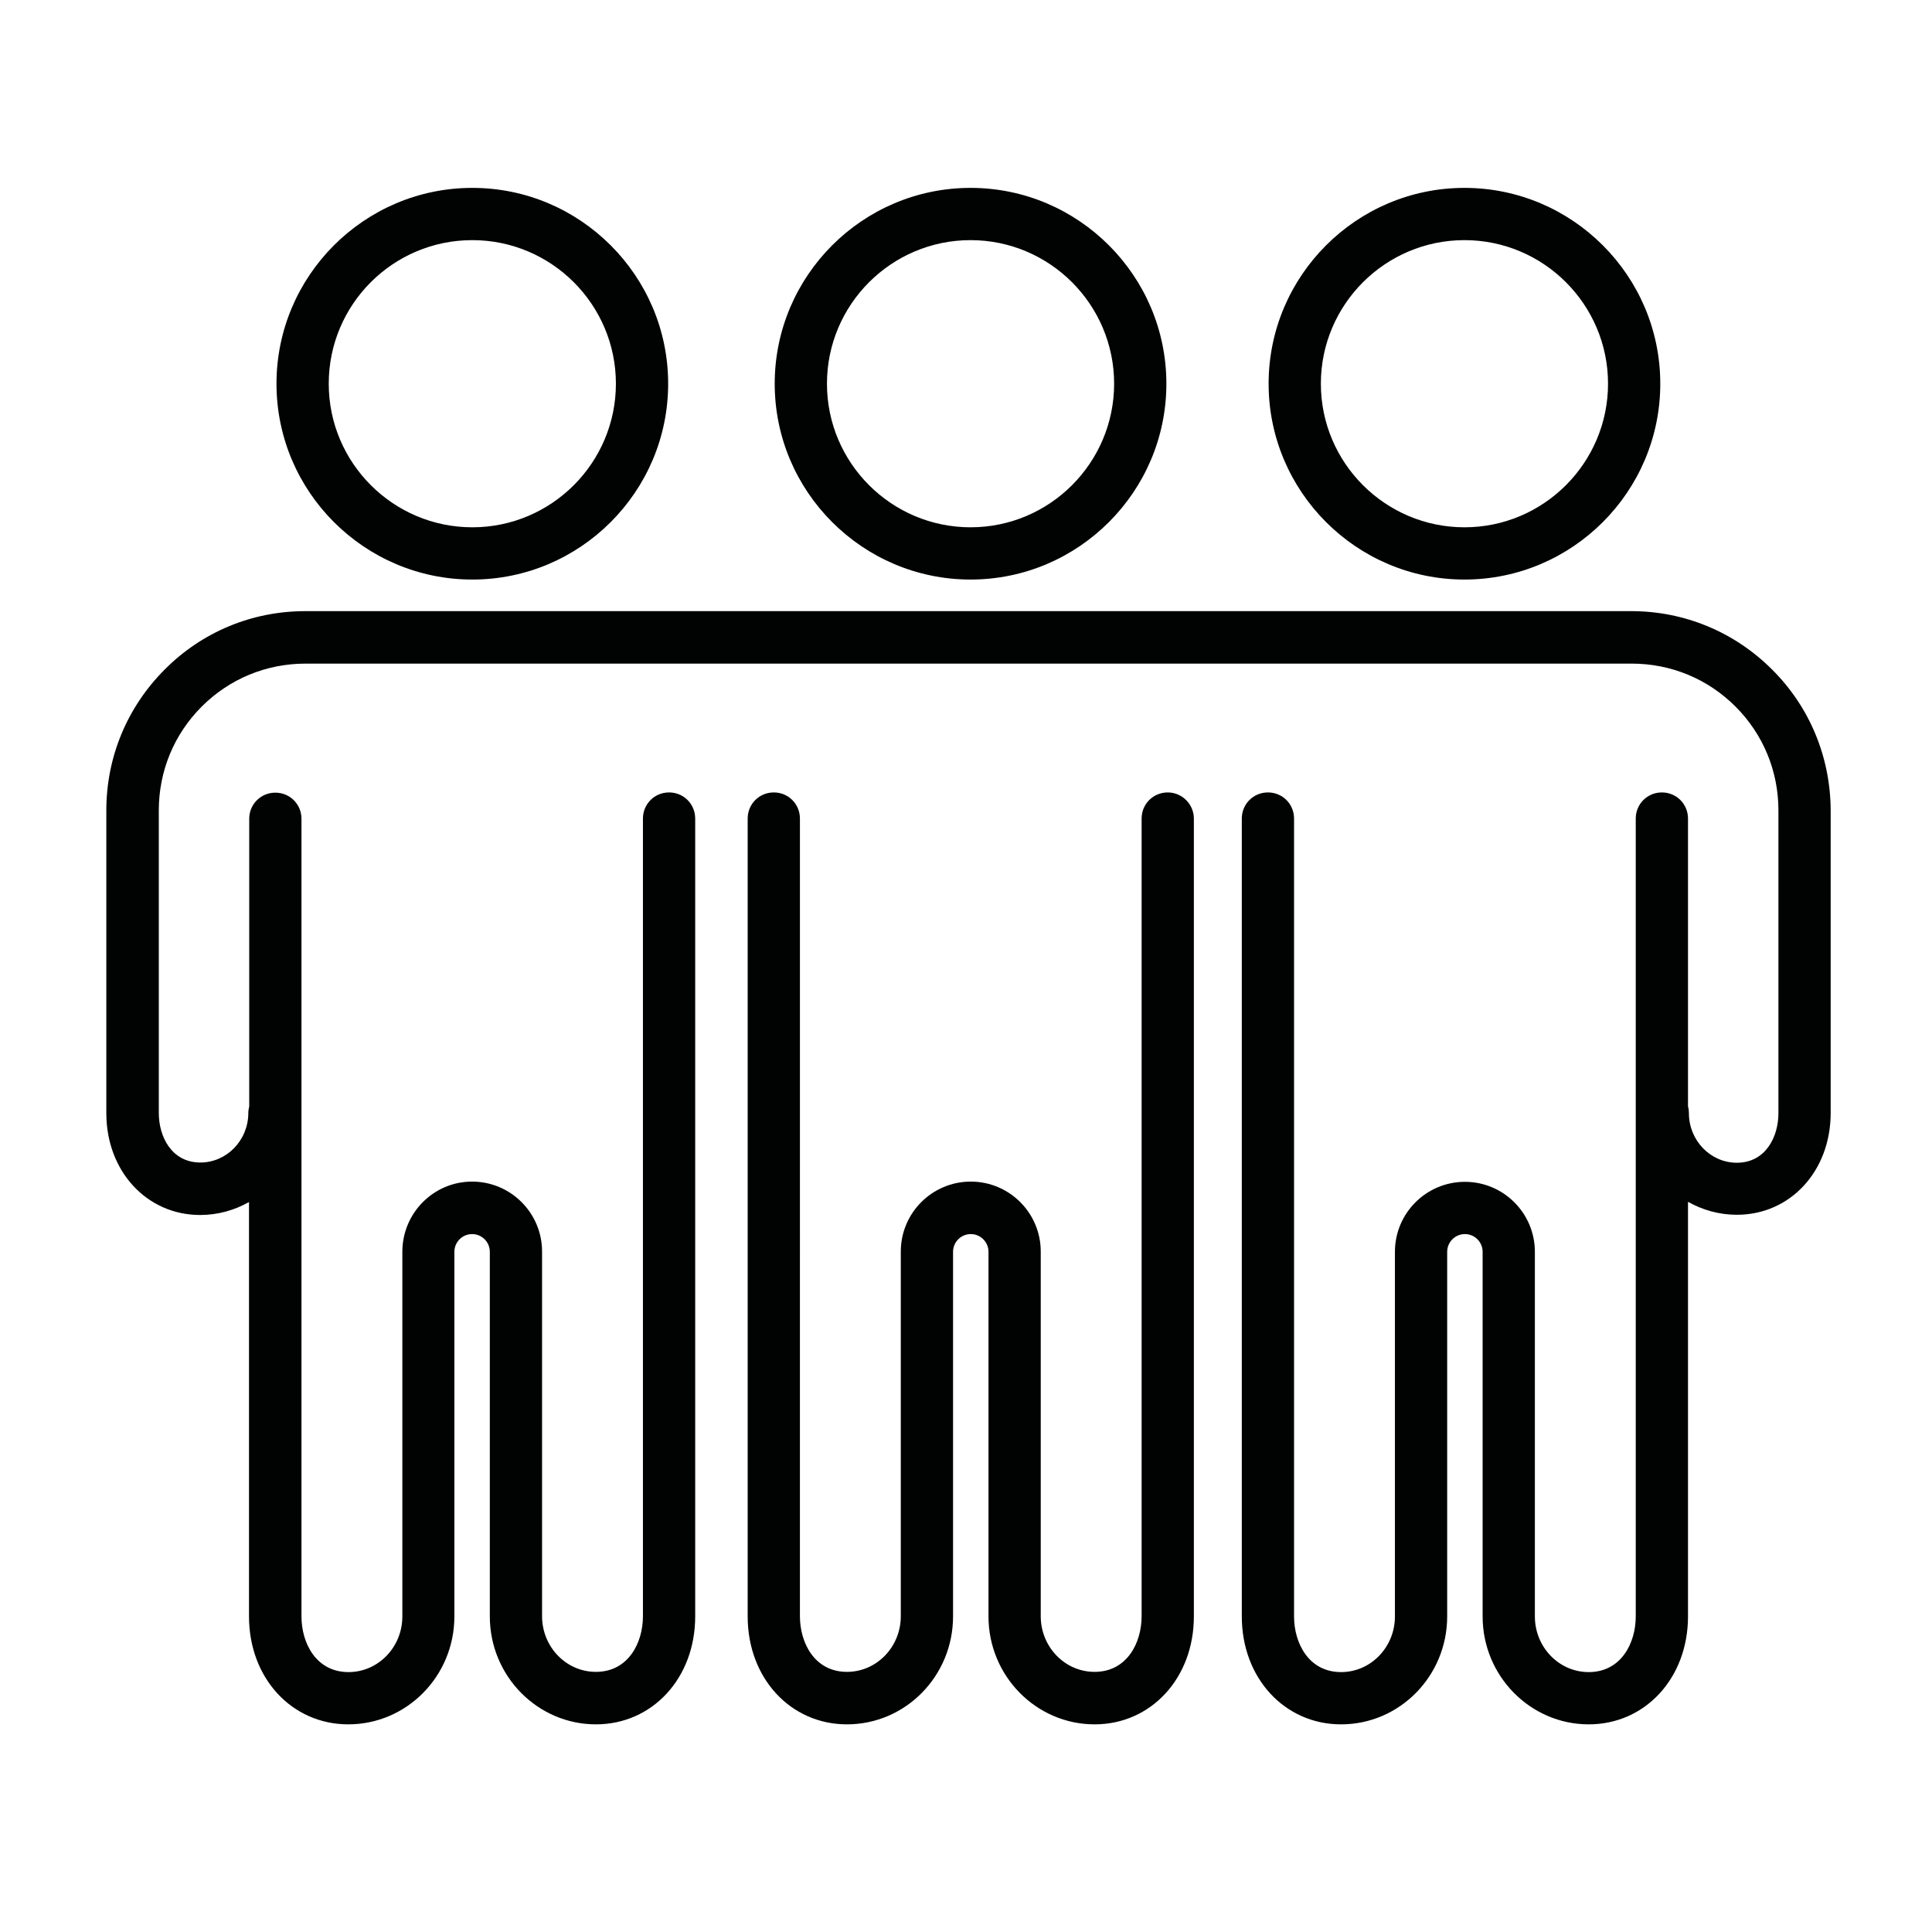
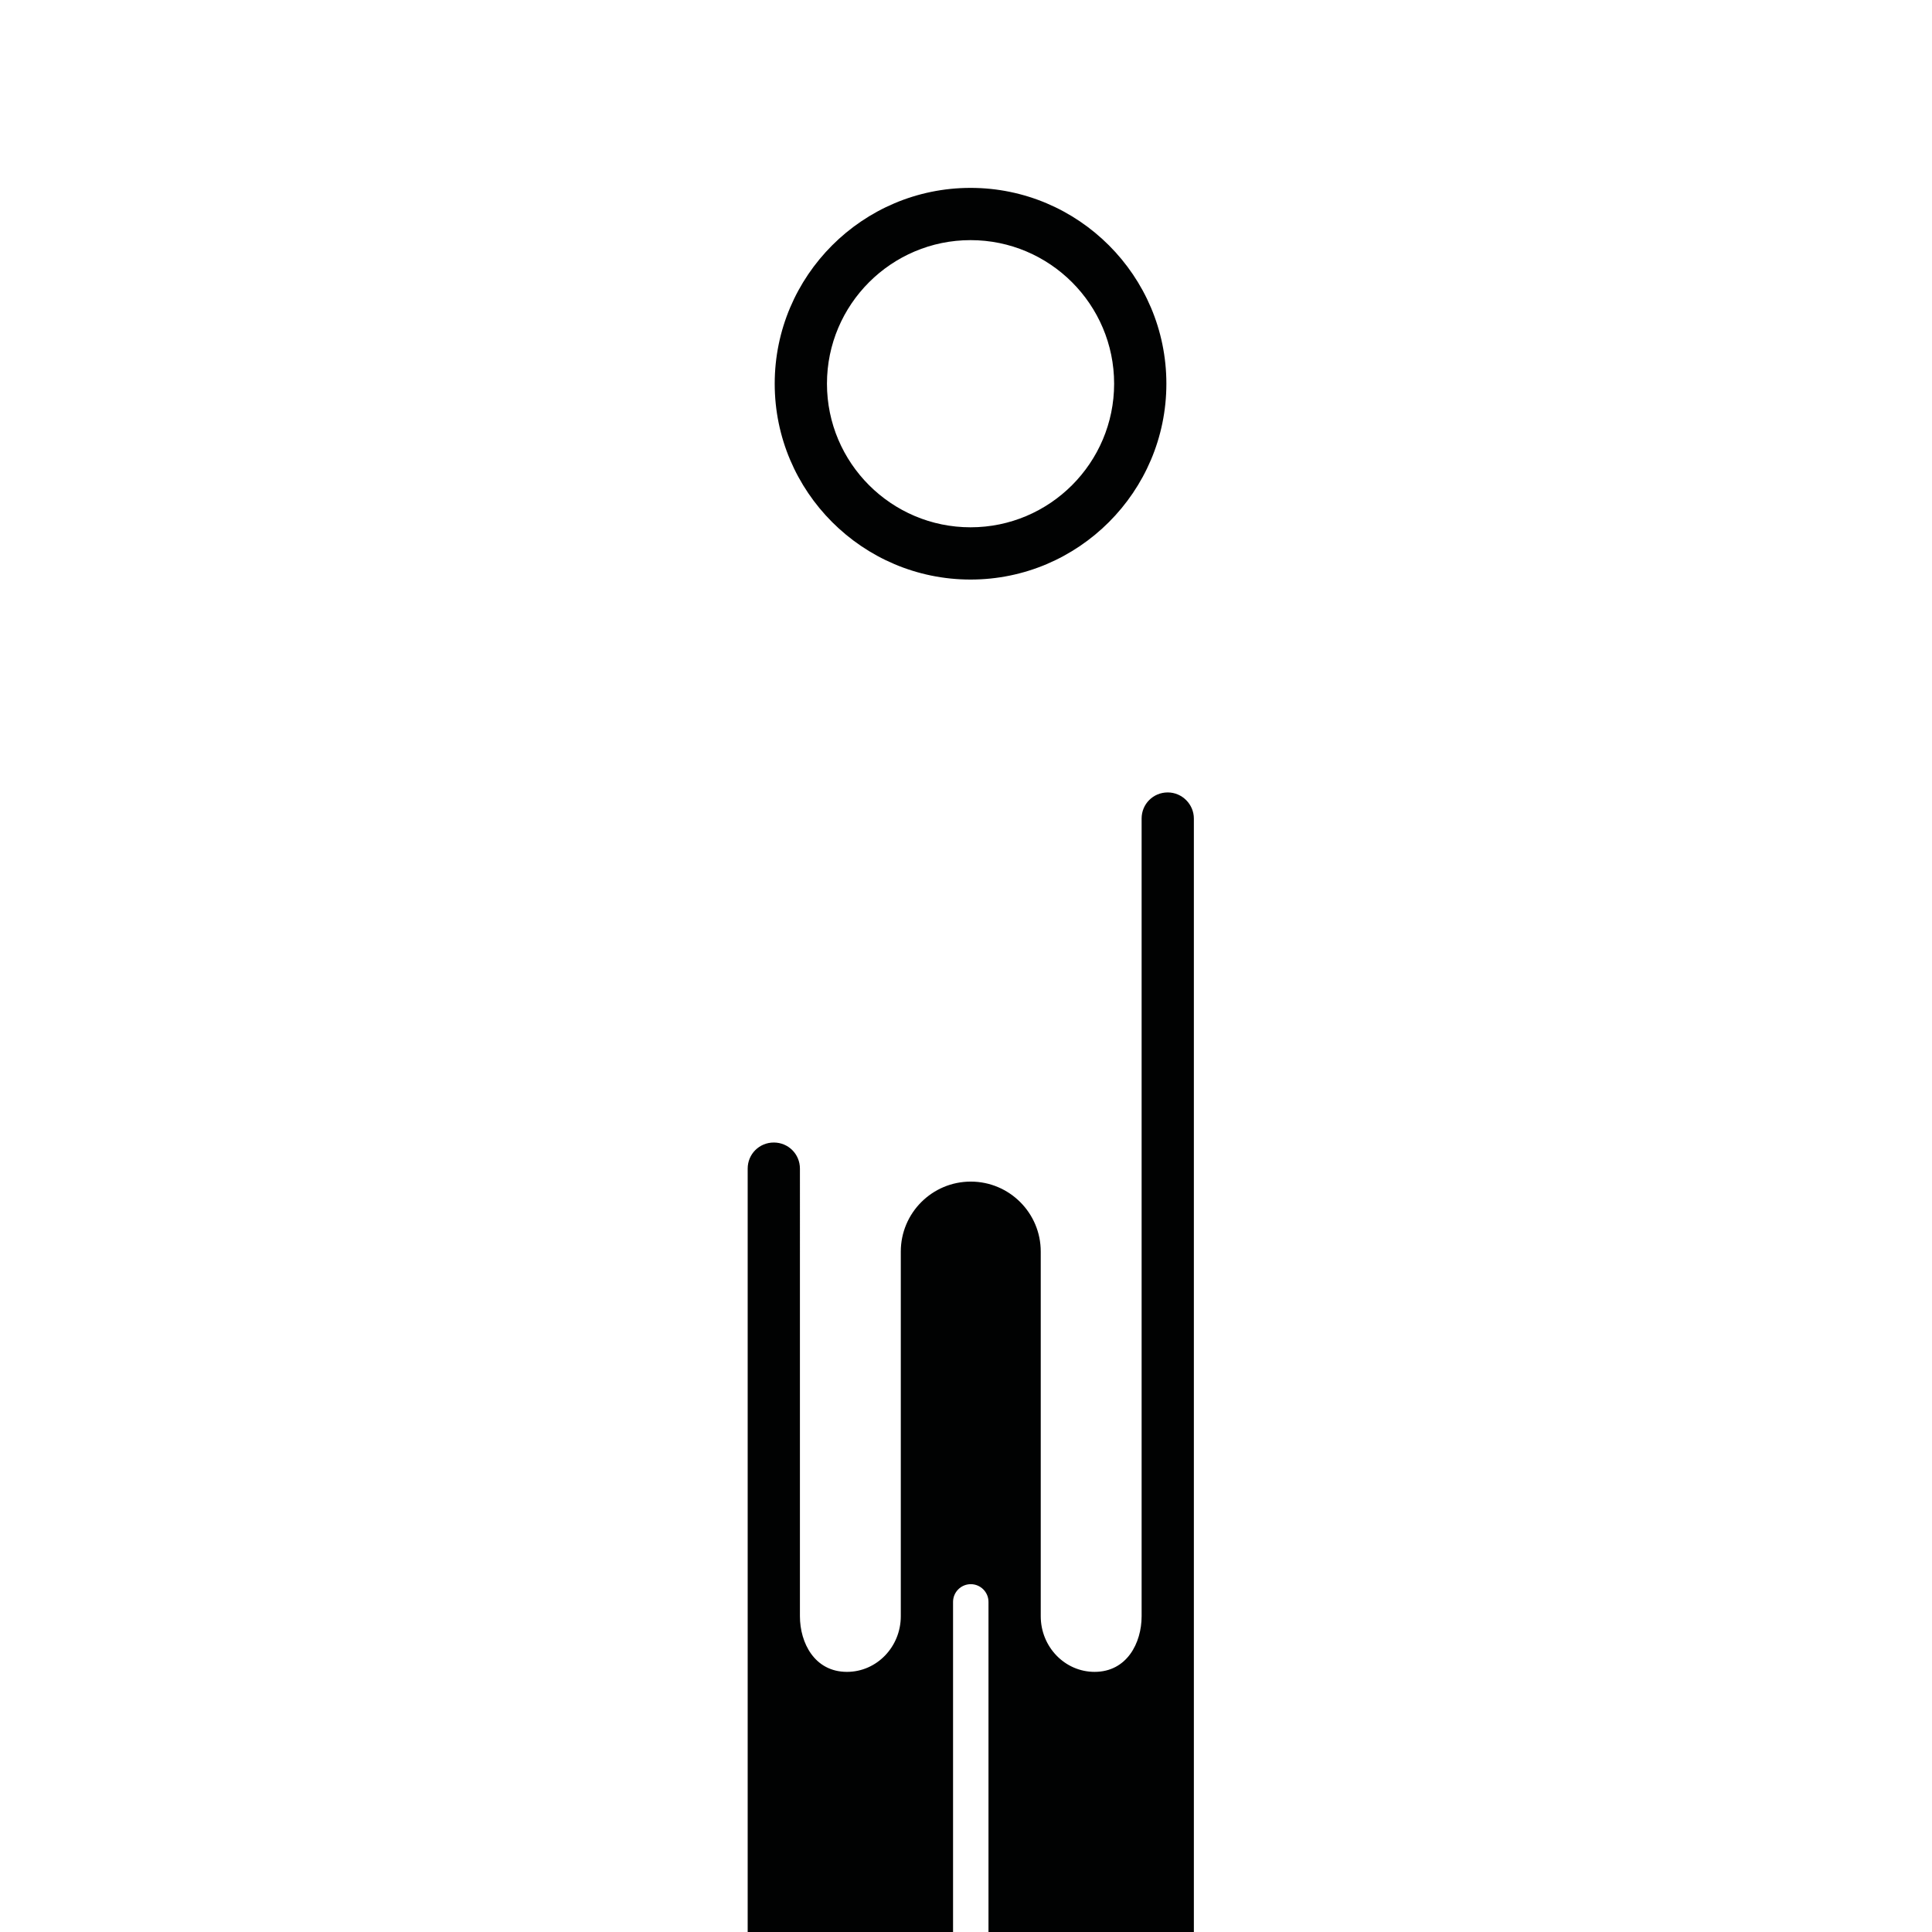
<svg xmlns="http://www.w3.org/2000/svg" version="1.1" id="Ebene_1" x="0px" y="0px" viewBox="0 0 850.4 850.4" style="enable-background:new 0 0 850.4 850.4;" xml:space="preserve">
  <style type="text/css">
	.st0{fill:#010202;}
</style>
  <g>
-     <path class="st0" d="M207.9,255.1c47.5,0,86.2-38.7,86.2-86.2c0-47.5-38.7-86.2-86.2-86.2c-47.5,0-86.2,38.7-86.2,86.2   C121.7,216.4,160.4,255.1,207.9,255.1z M207.9,105.7c34.8,0,63.2,28.3,63.2,63.2c0,34.8-28.3,63.2-63.2,63.2   c-34.8,0-63.2-28.3-63.2-63.2C144.7,134,173,105.7,207.9,105.7z" />
    <path class="st0" d="M427.2,255.1c47.5,0,86.2-38.7,86.2-86.2c0-47.5-38.7-86.2-86.2-86.2c-47.5,0-86.2,38.7-86.2,86.2   C341,216.4,379.7,255.1,427.2,255.1z M427.2,105.7c34.8,0,63.2,28.3,63.2,63.2c0,34.8-28.3,63.2-63.2,63.2   c-34.8,0-63.2-28.3-63.2-63.2C364,134,392.4,105.7,427.2,105.7z" />
-     <path class="st0" d="M514,348.8c-6.4,0-11.5,5.1-11.5,11.5v154c0,0.1,0,0.1,0,0.2v196.9c0,11.8-6.5,24.5-20.7,24.5   c-13.1,0-23.7-11-23.7-24.5l0-160.5c0-17-13.8-30.8-30.8-30.8c-17,0-30.8,13.8-30.8,30.8l0,160.5c0,13.5-10.6,24.5-23.7,24.5   c-14.2,0-20.7-12.7-20.7-24.5V514.6c0-0.1,0-0.1,0-0.2V360.3c0-6.4-5.1-11.5-11.5-11.5c-6.4,0-11.5,5.1-11.5,11.5v154.2   c0,0.1,0,0.1,0,0.2v196.8c0,27.1,18.8,47.5,43.7,47.5c25.8,0,46.7-21.3,46.7-47.5l0-160.5c0-4.3,3.5-7.8,7.8-7.8   c4.3,0,7.8,3.5,7.8,7.8l0,160.5c0,26.2,21,47.5,46.7,47.5c24.9,0,43.7-20.4,43.7-47.5V514.7c0-0.1,0-0.1,0-0.2V360.3   C525.5,354,520.3,348.8,514,348.8z" />
-     <path class="st0" d="M644.6,255.1c47.5,0,86.2-38.7,86.2-86.2c0-47.5-38.7-86.2-86.2-86.2c-47.5,0-86.2,38.7-86.2,86.2   C558.4,216.4,597.1,255.1,644.6,255.1z M644.6,105.7c34.8,0,63.2,28.3,63.2,63.2c0,34.8-28.3,63.2-63.2,63.2   c-34.8,0-63.2-28.3-63.2-63.2C581.4,134,609.8,105.7,644.6,105.7z" />
-     <path class="st0" d="M780,294.7c-16.5-16.5-38.5-25.7-62-25.7H134.4c0,0,0,0,0,0c-23.4,0-45.4,9.1-61.9,25.7   c-16.5,16.5-25.7,38.5-25.7,62v133.3c0,25.5,17.8,44.8,41.3,44.8c7.8,0,15.1-2.1,21.5-5.7v182.4c0,27.1,18.8,47.5,43.7,47.5   c25.8,0,46.7-21.3,46.7-47.5l0-160.5c0-4.3,3.5-7.8,7.8-7.8c4.3,0,7.8,3.5,7.8,7.8l0,160.5c0,26.2,21,47.5,46.7,47.5   c24.9,0,43.7-20.4,43.7-47.5V514.7c0-0.1,0-0.1,0-0.2V360.3c0-6.4-5.1-11.5-11.5-11.5s-11.5,5.1-11.5,11.5v154c0,0.1,0,0.1,0,0.2   v196.9c0,11.8-6.5,24.5-20.7,24.5c-13.1,0-23.7-11-23.7-24.5l0-160.5c0-17-13.8-30.8-30.8-30.8S177.1,534,177.1,551l0,160.5   c0,13.5-10.6,24.5-23.7,24.5c-14.2,0-20.7-12.7-20.7-24.5V514.6c0-0.1,0-0.1,0-0.2v-154c0-6.4-5.1-11.5-11.5-11.5   s-11.5,5.1-11.5,11.5V487c-0.2,0.9-0.4,1.9-0.4,2.9c0,12-9.5,21.8-21.1,21.8c-12.6,0-18.3-11.3-18.3-21.8V356.7   c0-17.3,6.7-33.5,18.9-45.7c12.2-12.2,28.4-18.9,45.7-18.9h583.7c17.3,0,33.5,6.7,45.7,18.9c12.2,12.2,18.9,28.4,18.9,45.7v133.3   c0,10.5-5.7,21.8-18.3,21.8c-11.6,0-21.1-9.8-21.1-21.8c0-1-0.1-2-0.4-3V360.3c0-6.4-5.1-11.5-11.5-11.5c-6.4,0-11.5,5.1-11.5,11.5   v154.1c0,0.1,0,0.1,0,0.2v196.9c0,11.8-6.5,24.5-20.7,24.5c-13.1,0-23.7-11-23.7-24.5l0-160.5c0-17-13.8-30.8-30.8-30.8   c-17,0-30.8,13.8-30.8,30.8l0,160.5c0,13.5-10.6,24.5-23.7,24.5c-14.2,0-20.7-12.7-20.7-24.5V514.6c0-0.1,0-0.1,0-0.2V360.3   c0-6.4-5.1-11.5-11.5-11.5s-11.5,5.1-11.5,11.5v154.2c0,0.1,0,0.1,0,0.2v196.8c0,27.1,18.8,47.5,43.7,47.5   c25.8,0,46.7-21.3,46.7-47.5l0-160.5c0-4.3,3.5-7.8,7.8-7.8c4.3,0,7.8,3.5,7.8,7.8l0,160.5c0,26.2,21,47.5,46.7,47.5   c24.9,0,43.7-20.4,43.7-47.5V529c6.4,3.6,13.7,5.7,21.5,5.7c23.6,0,41.3-19.3,41.3-44.8V356.7C805.7,333.3,796.6,311.2,780,294.7z" />
+     <path class="st0" d="M514,348.8c-6.4,0-11.5,5.1-11.5,11.5v154c0,0.1,0,0.1,0,0.2v196.9c0,11.8-6.5,24.5-20.7,24.5   c-13.1,0-23.7-11-23.7-24.5l0-160.5c0-17-13.8-30.8-30.8-30.8c-17,0-30.8,13.8-30.8,30.8l0,160.5c0,13.5-10.6,24.5-23.7,24.5   c-14.2,0-20.7-12.7-20.7-24.5V514.6c0-0.1,0-0.1,0-0.2c0-6.4-5.1-11.5-11.5-11.5c-6.4,0-11.5,5.1-11.5,11.5v154.2   c0,0.1,0,0.1,0,0.2v196.8c0,27.1,18.8,47.5,43.7,47.5c25.8,0,46.7-21.3,46.7-47.5l0-160.5c0-4.3,3.5-7.8,7.8-7.8   c4.3,0,7.8,3.5,7.8,7.8l0,160.5c0,26.2,21,47.5,46.7,47.5c24.9,0,43.7-20.4,43.7-47.5V514.7c0-0.1,0-0.1,0-0.2V360.3   C525.5,354,520.3,348.8,514,348.8z" />
  </g>
</svg>